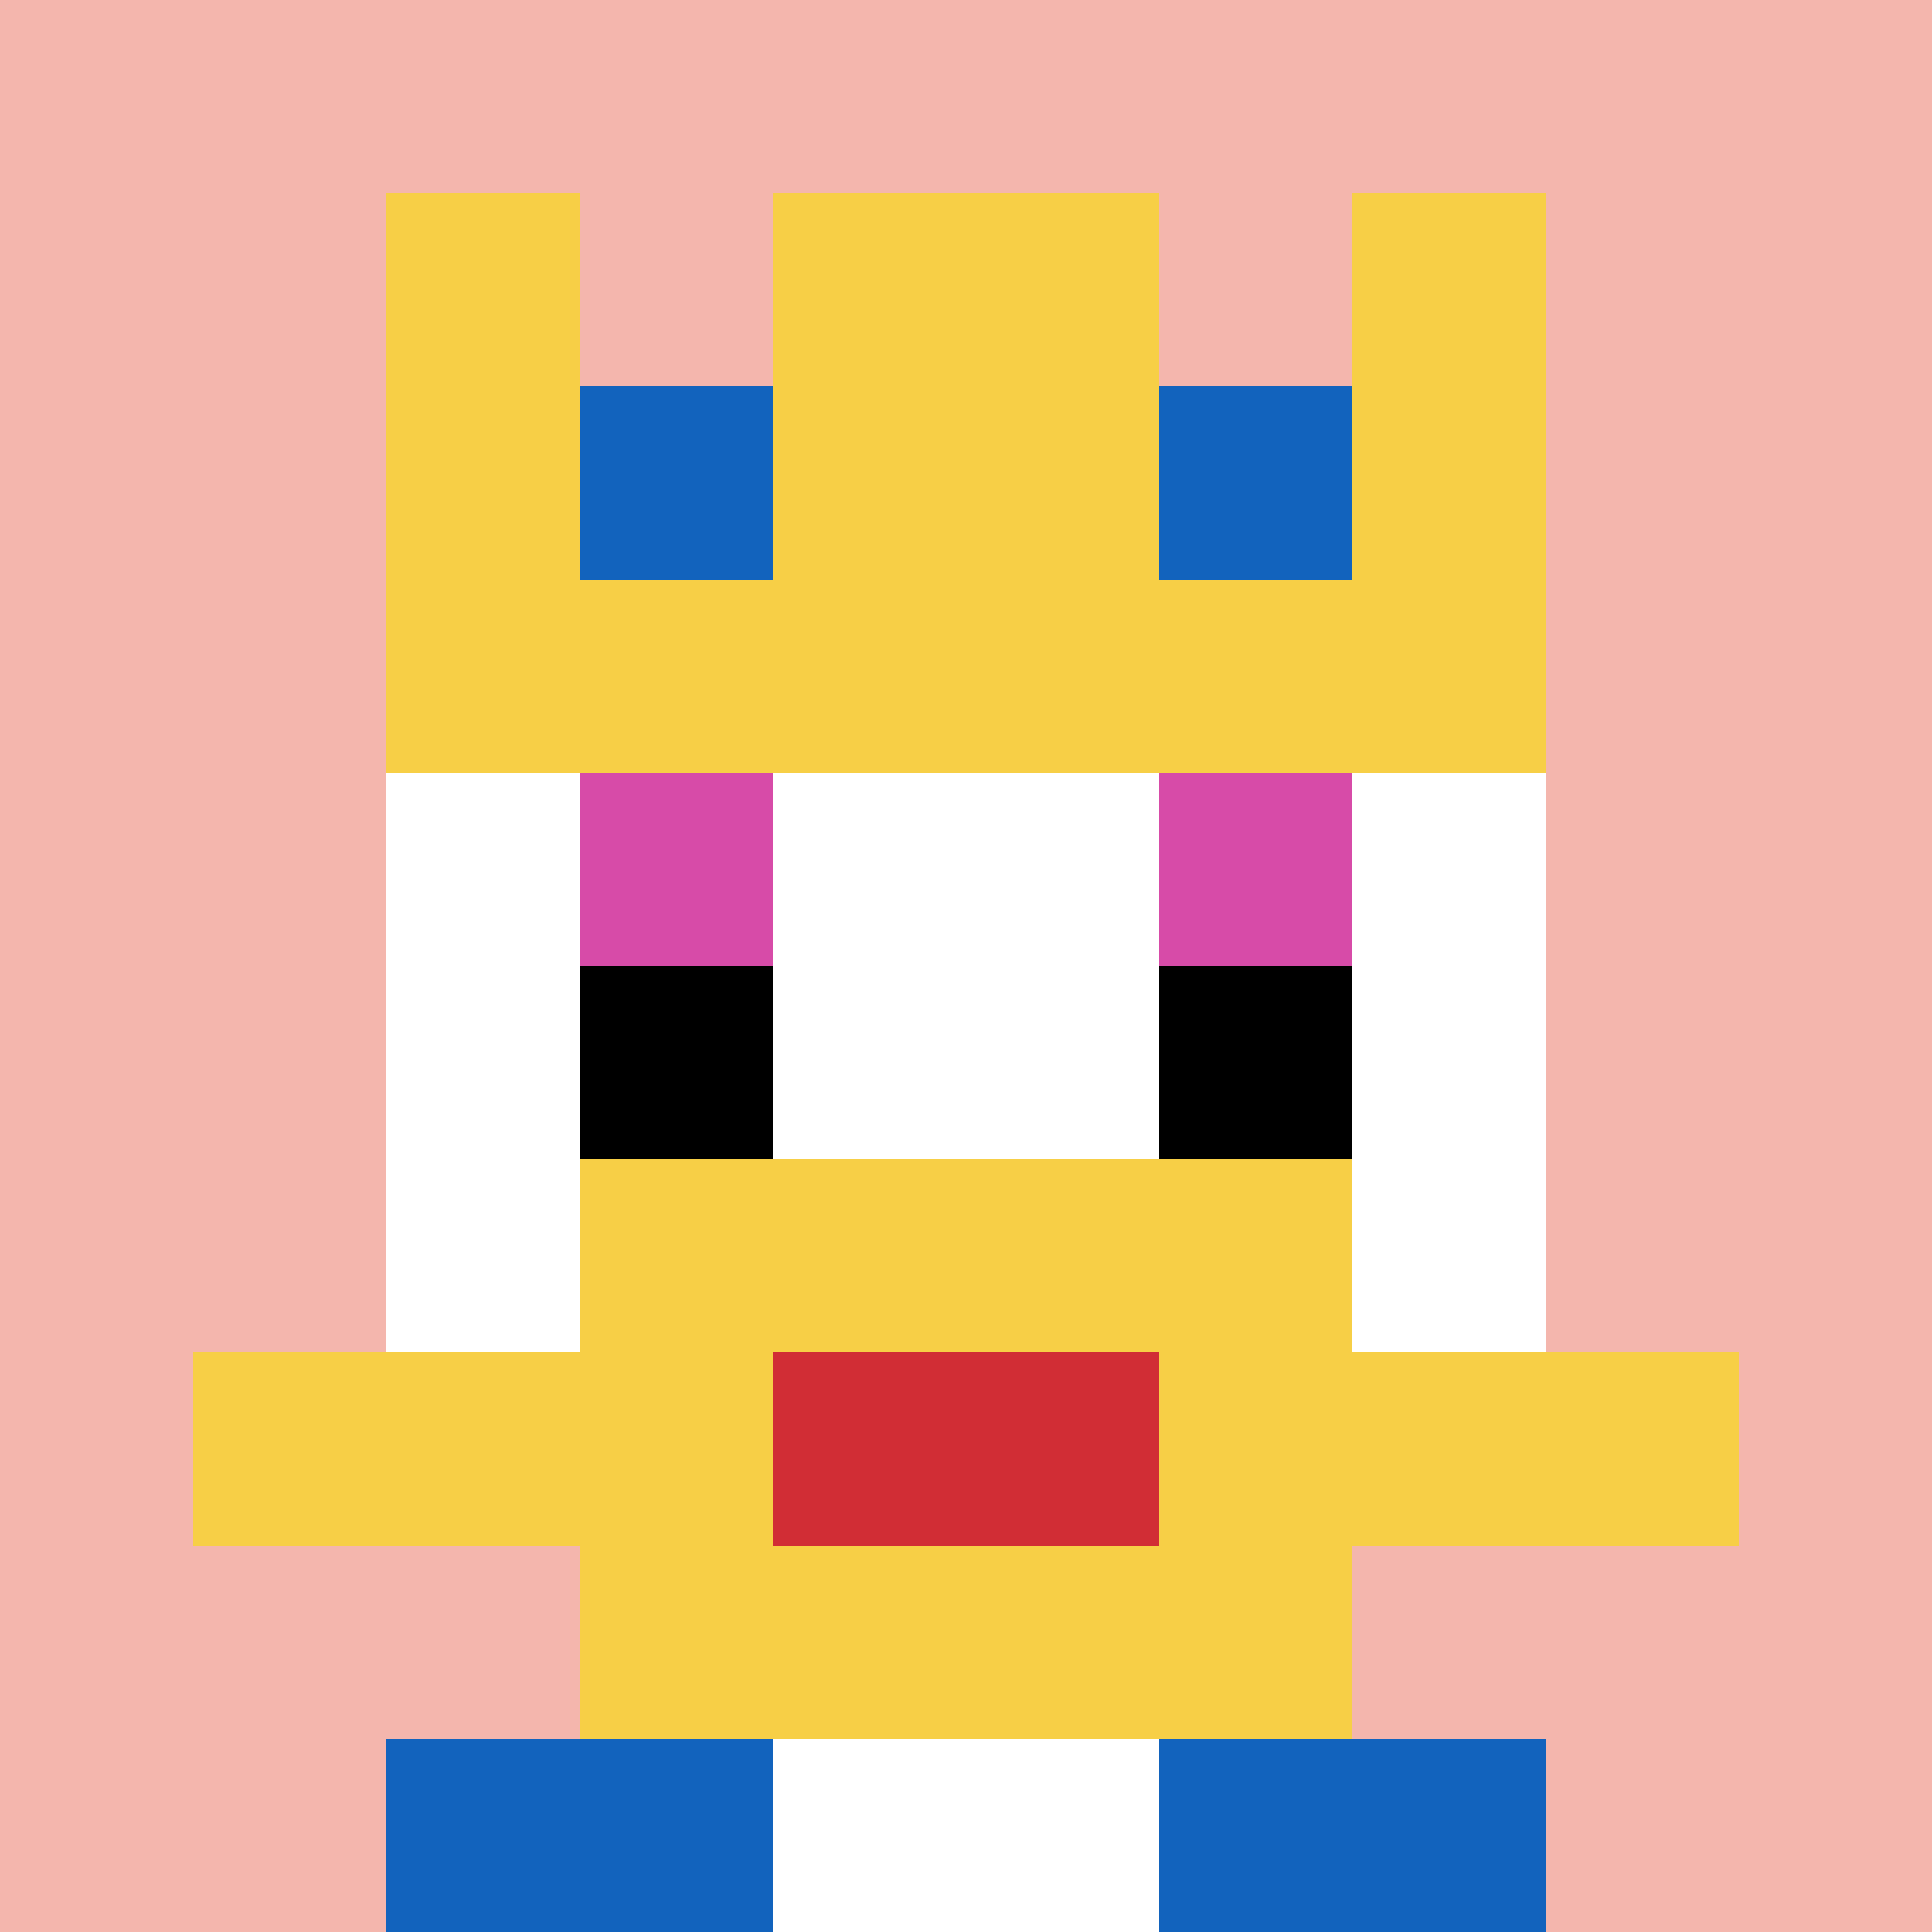
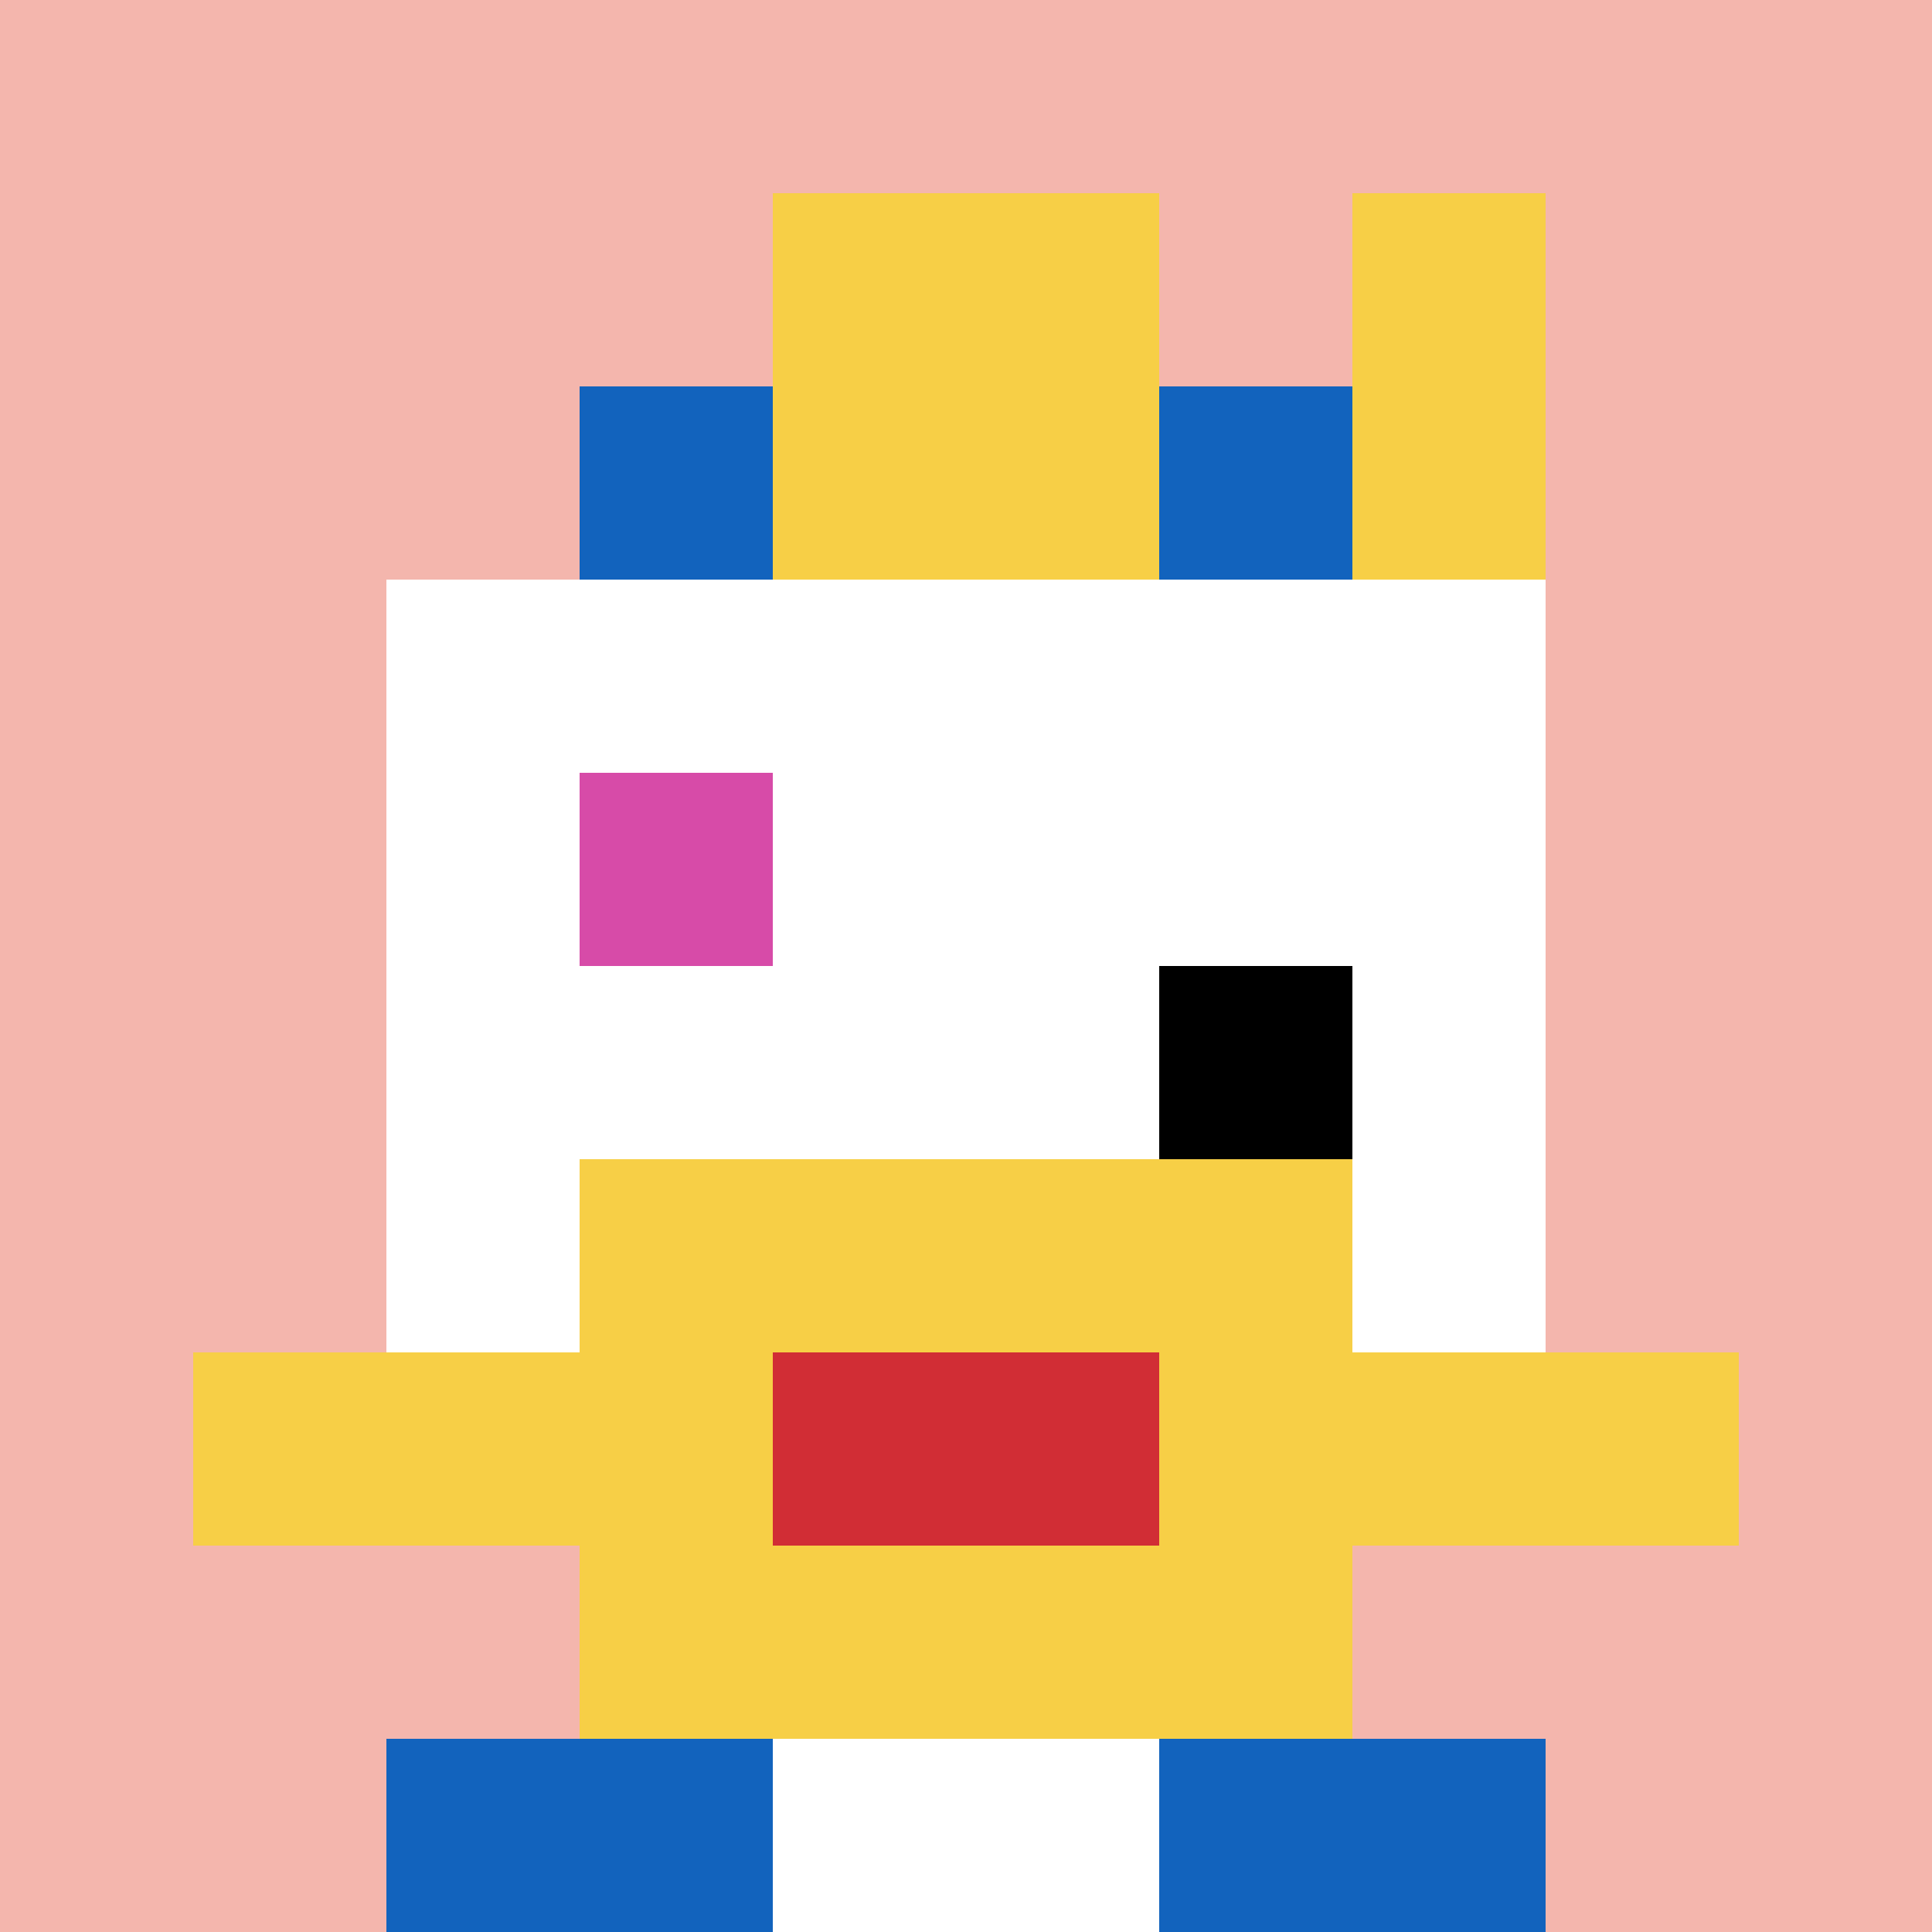
<svg xmlns="http://www.w3.org/2000/svg" version="1.1" width="937" height="937">
  <title>'goose-pfp-123189' by Dmitri Cherniak</title>
  <desc>seed=123189
backgroundColor=#f7931a
padding=14
innerPadding=0
timeout=500
dimension=1
border=false
Save=function(){return n.handleSave()}
frame=360

Rendered at Wed Oct 04 2023 00:09:23 GMT+0200 (Ora legale dell’Europa centrale)
Generated in &lt;1ms
</desc>
  <defs />
  <rect width="100%" height="100%" fill="#f7931a" />
  <g>
    <g id="0-0">
      <rect x="0" y="0" height="937" width="937" fill="#F4B6AD" />
      <g>
        <rect id="0-0-3-2-4-7" x="281.1" y="187.4" width="374.8" height="655.9" fill="#ffffff" />
        <rect id="0-0-2-3-6-5" x="187.4" y="281.1" width="562.2" height="468.5" fill="#ffffff" />
        <rect id="0-0-4-8-2-2" x="374.8" y="749.6" width="187.4" height="187.4" fill="#ffffff" />
        <rect id="0-0-1-7-8-1" x="93.7" y="655.9" width="749.6" height="93.7" fill="#F7CF46" />
        <rect id="0-0-3-6-4-3" x="281.1" y="562.2" width="374.8" height="281.1" fill="#F7CF46" />
        <rect id="0-0-4-7-2-1" x="374.8" y="655.9" width="187.4" height="93.7" fill="#D12D35" />
        <rect id="0-0-3-4-1-1" x="281.1" y="374.8" width="93.7" height="93.7" fill="#D74BA8" />
-         <rect id="0-0-6-4-1-1" x="562.2" y="374.8" width="93.7" height="93.7" fill="#D74BA8" />
-         <rect id="0-0-3-5-1-1" x="281.1" y="468.5" width="93.7" height="93.7" fill="#000000" />
        <rect id="0-0-6-5-1-1" x="562.2" y="468.5" width="93.7" height="93.7" fill="#000000" />
-         <rect id="0-0-2-1-1-2" x="187.4" y="93.7" width="93.7" height="187.4" fill="#F7CF46" />
        <rect id="0-0-4-1-2-2" x="374.8" y="93.7" width="187.4" height="187.4" fill="#F7CF46" />
        <rect id="0-0-7-1-1-2" x="655.9" y="93.7" width="93.7" height="187.4" fill="#F7CF46" />
-         <rect id="0-0-2-2-6-2" x="187.4" y="187.4" width="562.2" height="187.4" fill="#F7CF46" />
        <rect id="0-0-3-2-1-1" x="281.1" y="187.4" width="93.7" height="93.7" fill="#1263BD" />
        <rect id="0-0-6-2-1-1" x="562.2" y="187.4" width="93.7" height="93.7" fill="#1263BD" />
        <rect id="0-0-2-9-2-1" x="187.4" y="843.3" width="187.4" height="93.7" fill="#1263BD" />
        <rect id="0-0-6-9-2-1" x="562.2" y="843.3" width="187.4" height="93.7" fill="#1263BD" />
      </g>
      <rect x="0" y="0" stroke="white" stroke-width="0" height="937" width="937" fill="none" />
    </g>
  </g>
</svg>